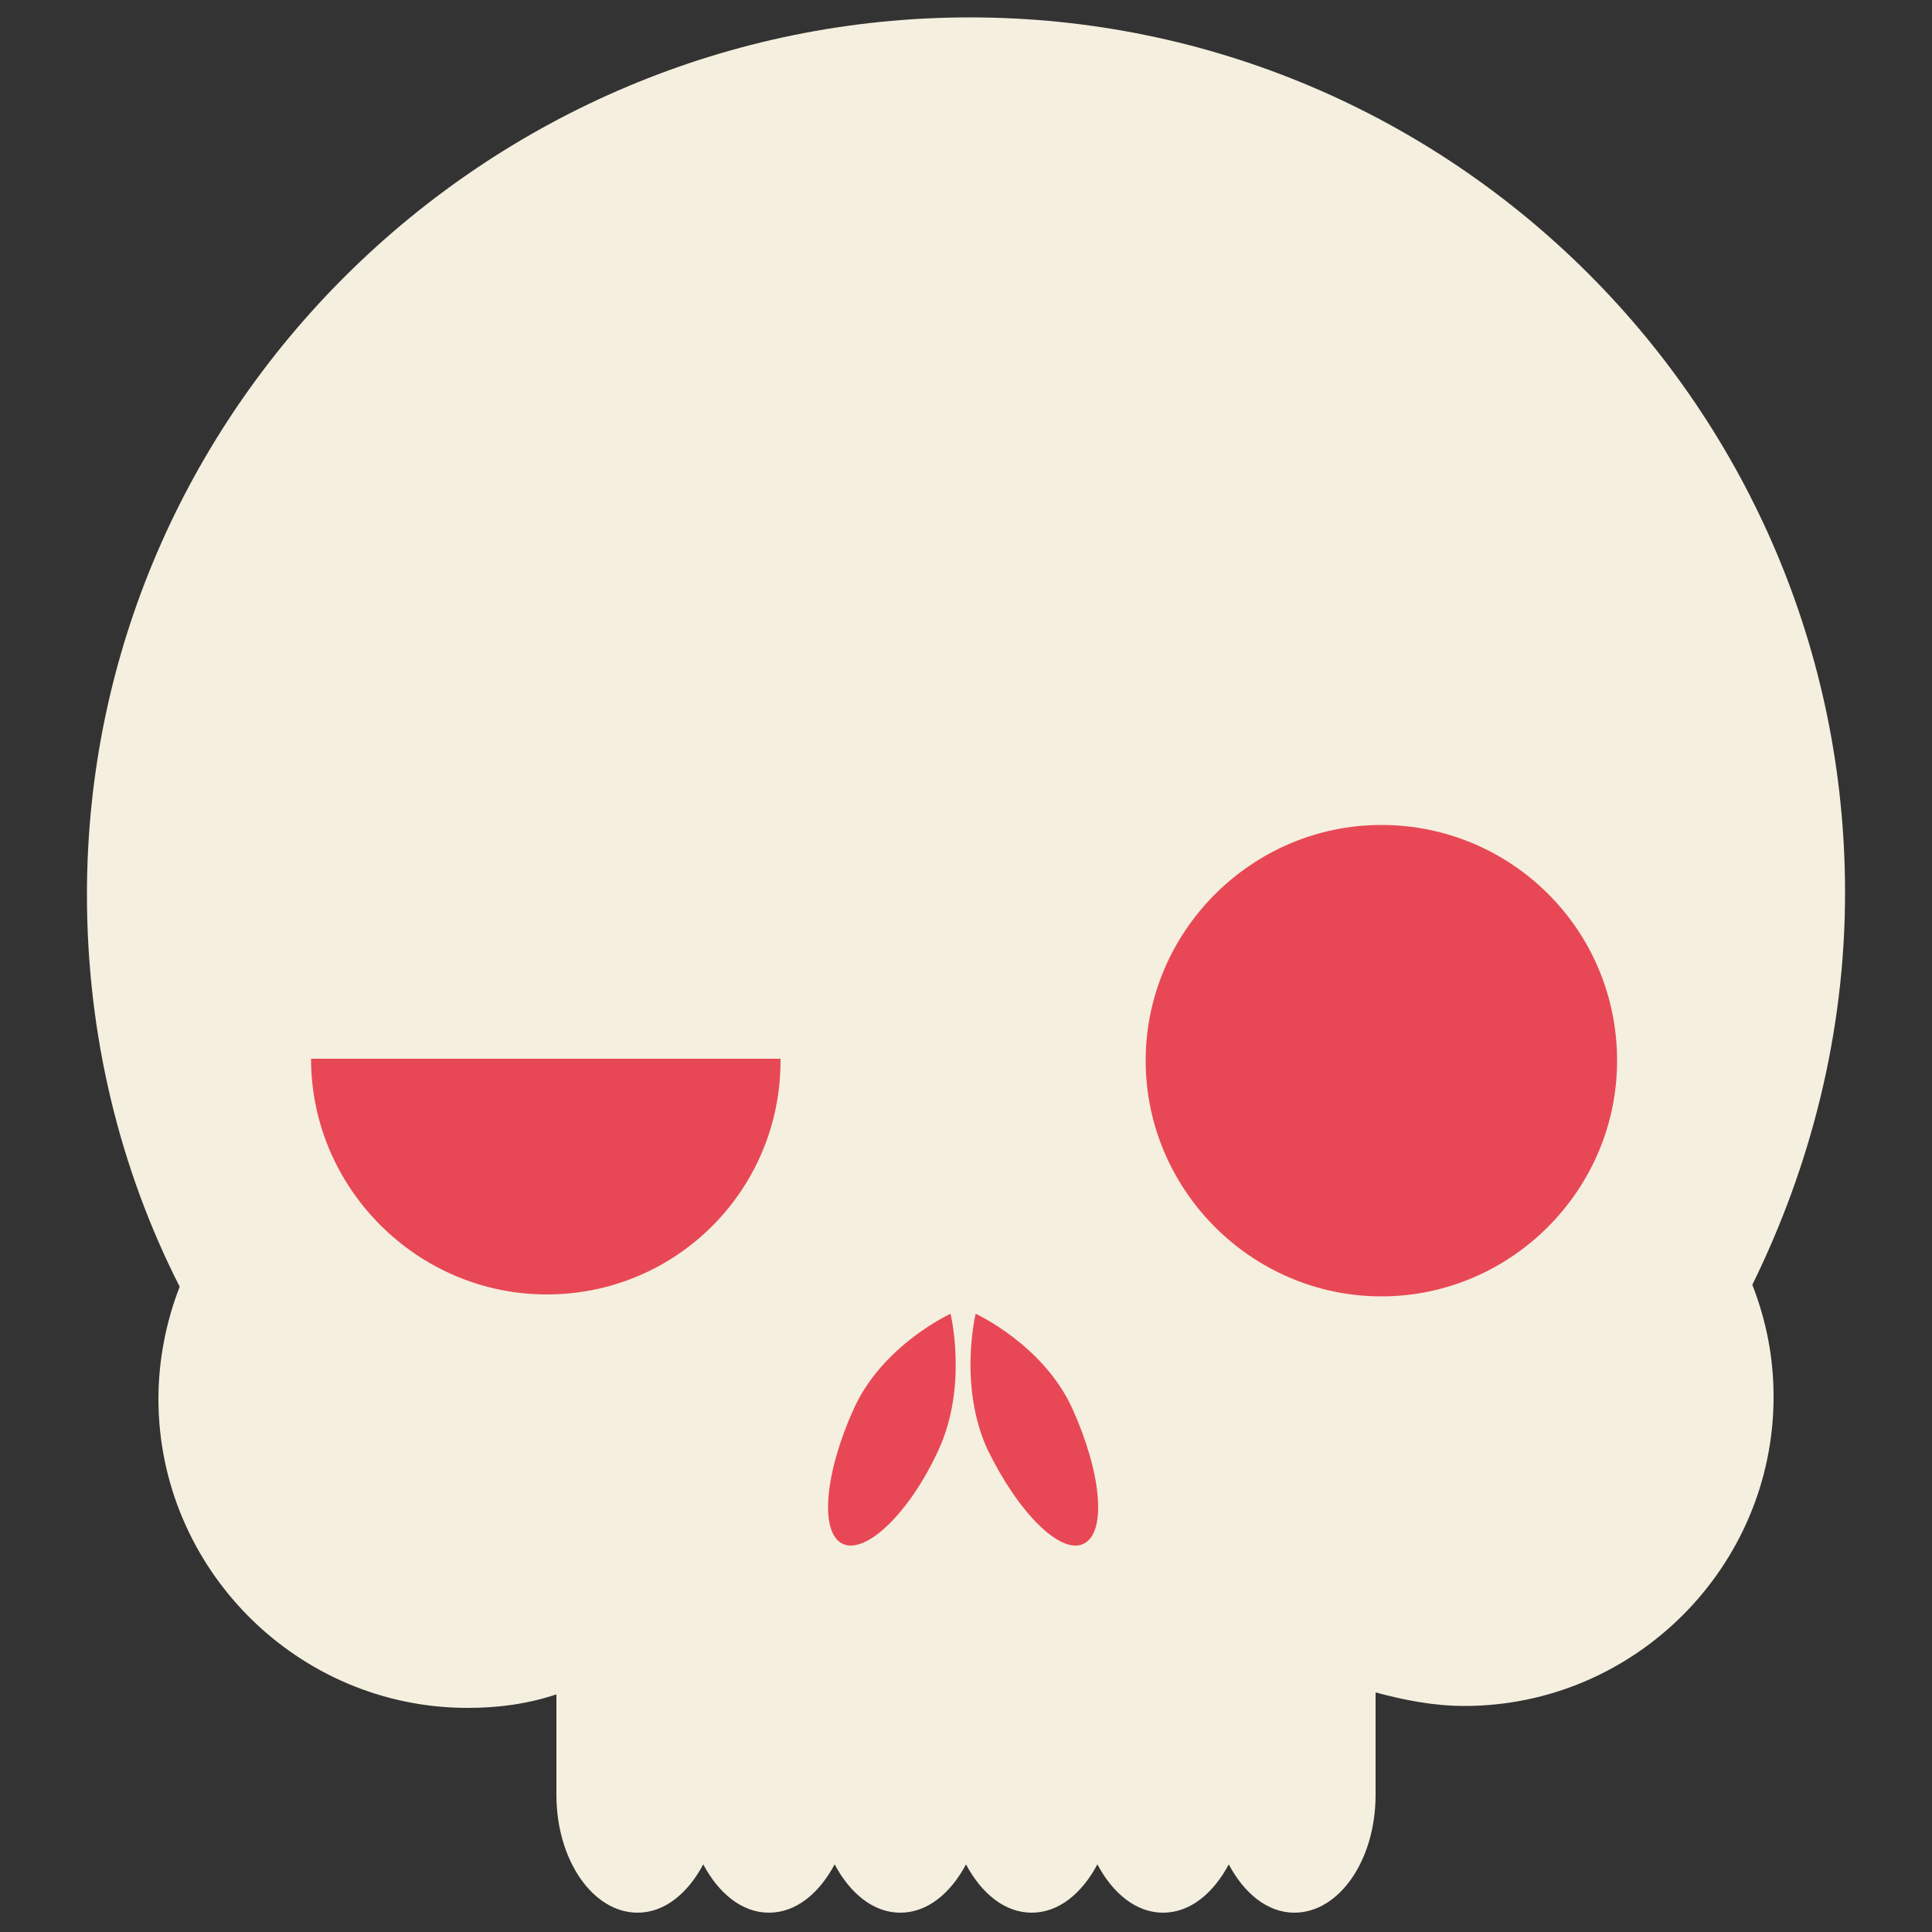
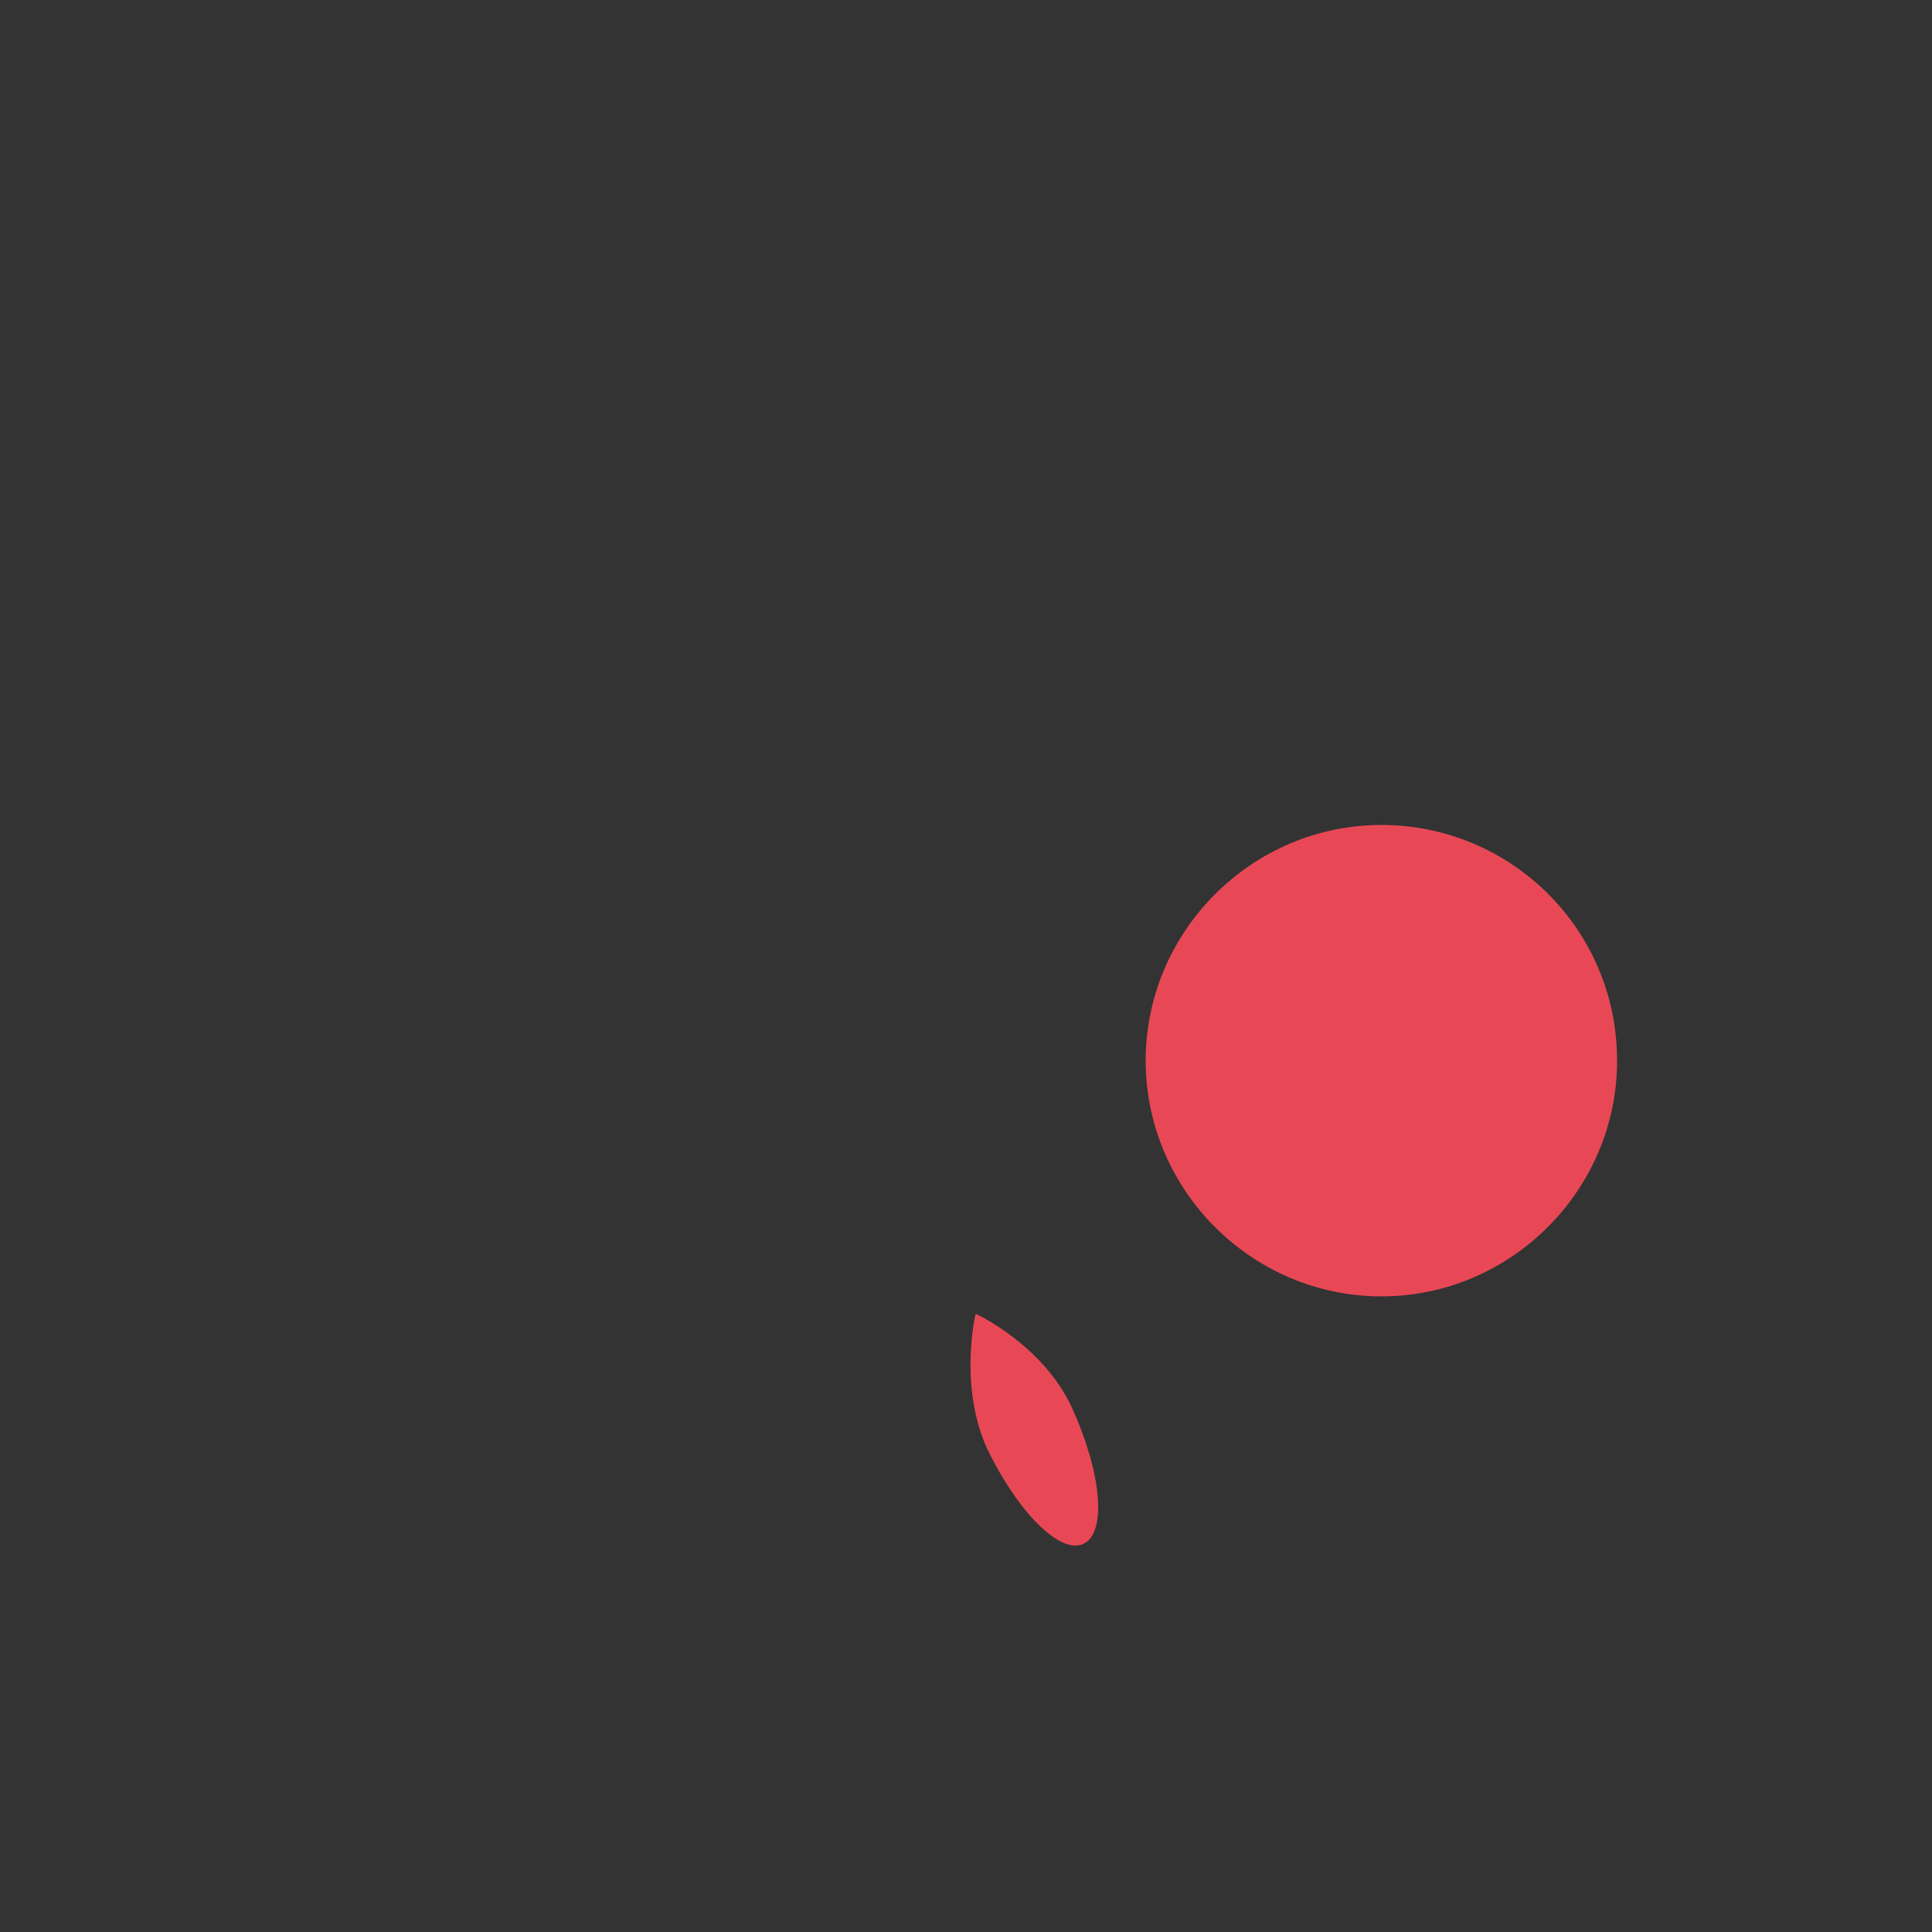
<svg xmlns="http://www.w3.org/2000/svg" version="1.1" id="Capa_1" x="0px" y="0px" viewBox="0 0 100 100" enable-background="new 0 0 100 100" xml:space="preserve">
  <rect x="0" y="0" width="100" height="100" fill="#333333" stroke="none" />
  <g>
-     <path fill="#F5EFDF" d="M28.8,92.9c0,3.4,1.9,6.1,4.2,6.1c1.4,0,2.6-1,3.4-2.5c0.8,1.5,2,2.5,3.4,2.5c1.4,0,2.6-1,3.4-2.5   c0.8,1.5,2,2.5,3.4,2.5c1.4,0,2.6-1,3.4-2.5c0.8,1.5,2,2.5,3.4,2.5c1.4,0,2.6-1,3.4-2.5c0.8,1.5,2,2.5,3.4,2.5c1.4,0,2.6-1,3.4-2.5   c0.8,1.5,2,2.5,3.4,2.5c2.3,0,4.2-2.7,4.2-6.1v-2.2v-3.1c1.5,0.4,3,0.7,4.6,0.7c8.8,0,16-7.2,16-16c0-2.1-0.4-4-1.1-5.8   c3-6.1,4.8-13,4.8-20.3c0-25-20.3-45.3-45.3-45.3S4.5,21.2,4.5,46.3c0,7.3,1.7,14.2,4.8,20.3c-0.7,1.8-1.1,3.8-1.1,5.8   c0,8.8,7.2,16,16,16c1.6,0,3.1-0.2,4.6-0.7v3.1V92.9z" />
    <g>
-       <path fill="#E84855" d="M40.4,54.9C40.4,61.6,35,67,28.3,67c-6.7,0-12.2-5.5-12.2-12.2H40.4z" />
      <path fill="#E84855" d="M83.7,54.9c0,6.7-5.5,12.2-12.2,12.2c-6.7,0-12.2-5.5-12.2-12.2c0-6.7,5.5-12.2,12.2-12.2    C78.2,42.7,83.7,48.1,83.7,54.9z" />
    </g>
    <g>
-       <path fill="#E84855" d="M48.6,75c1.5-3.3,0.6-7,0.6-7s-3.5,1.6-5,4.9c-1.5,3.3-1.8,6.4-0.6,7C44.8,80.5,47.1,78.3,48.6,75z" />
      <path fill="#E84855" d="M51.1,75c-1.5-3.3-0.6-7-0.6-7s3.5,1.6,5,4.9c1.5,3.3,1.8,6.4,0.6,7C54.9,80.5,52.7,78.3,51.1,75z" />
    </g>
  </g>
</svg>